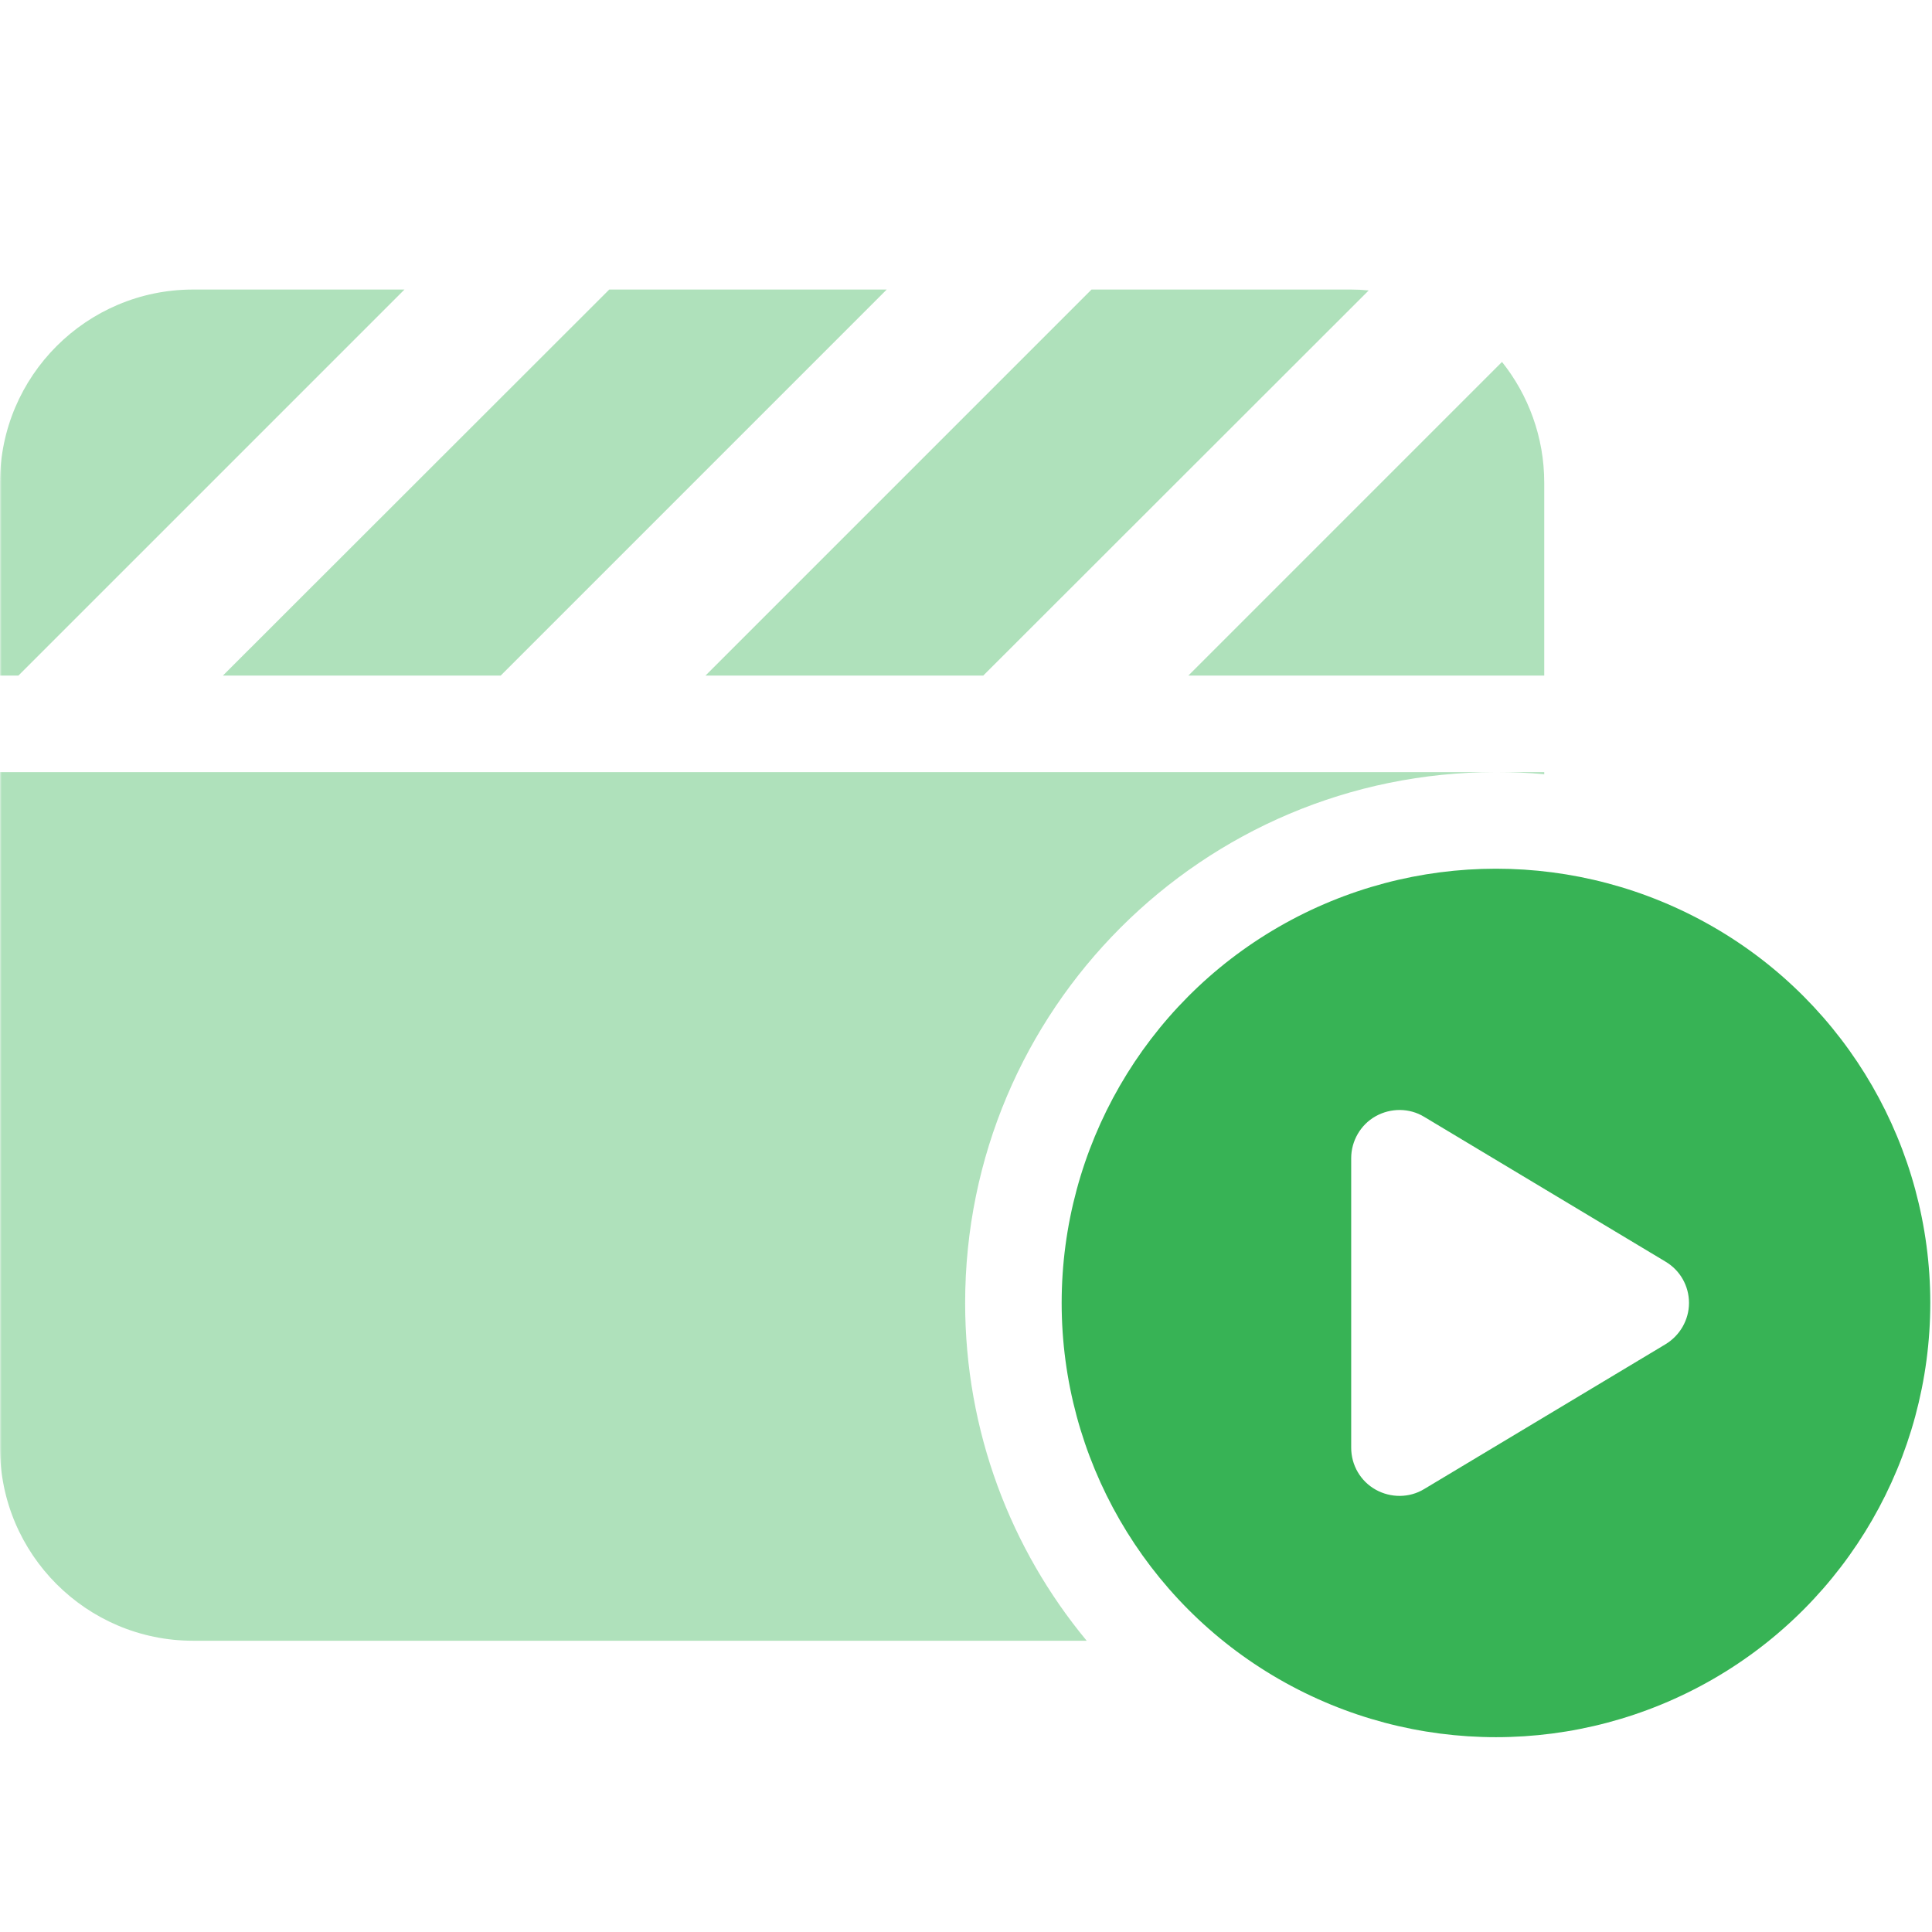
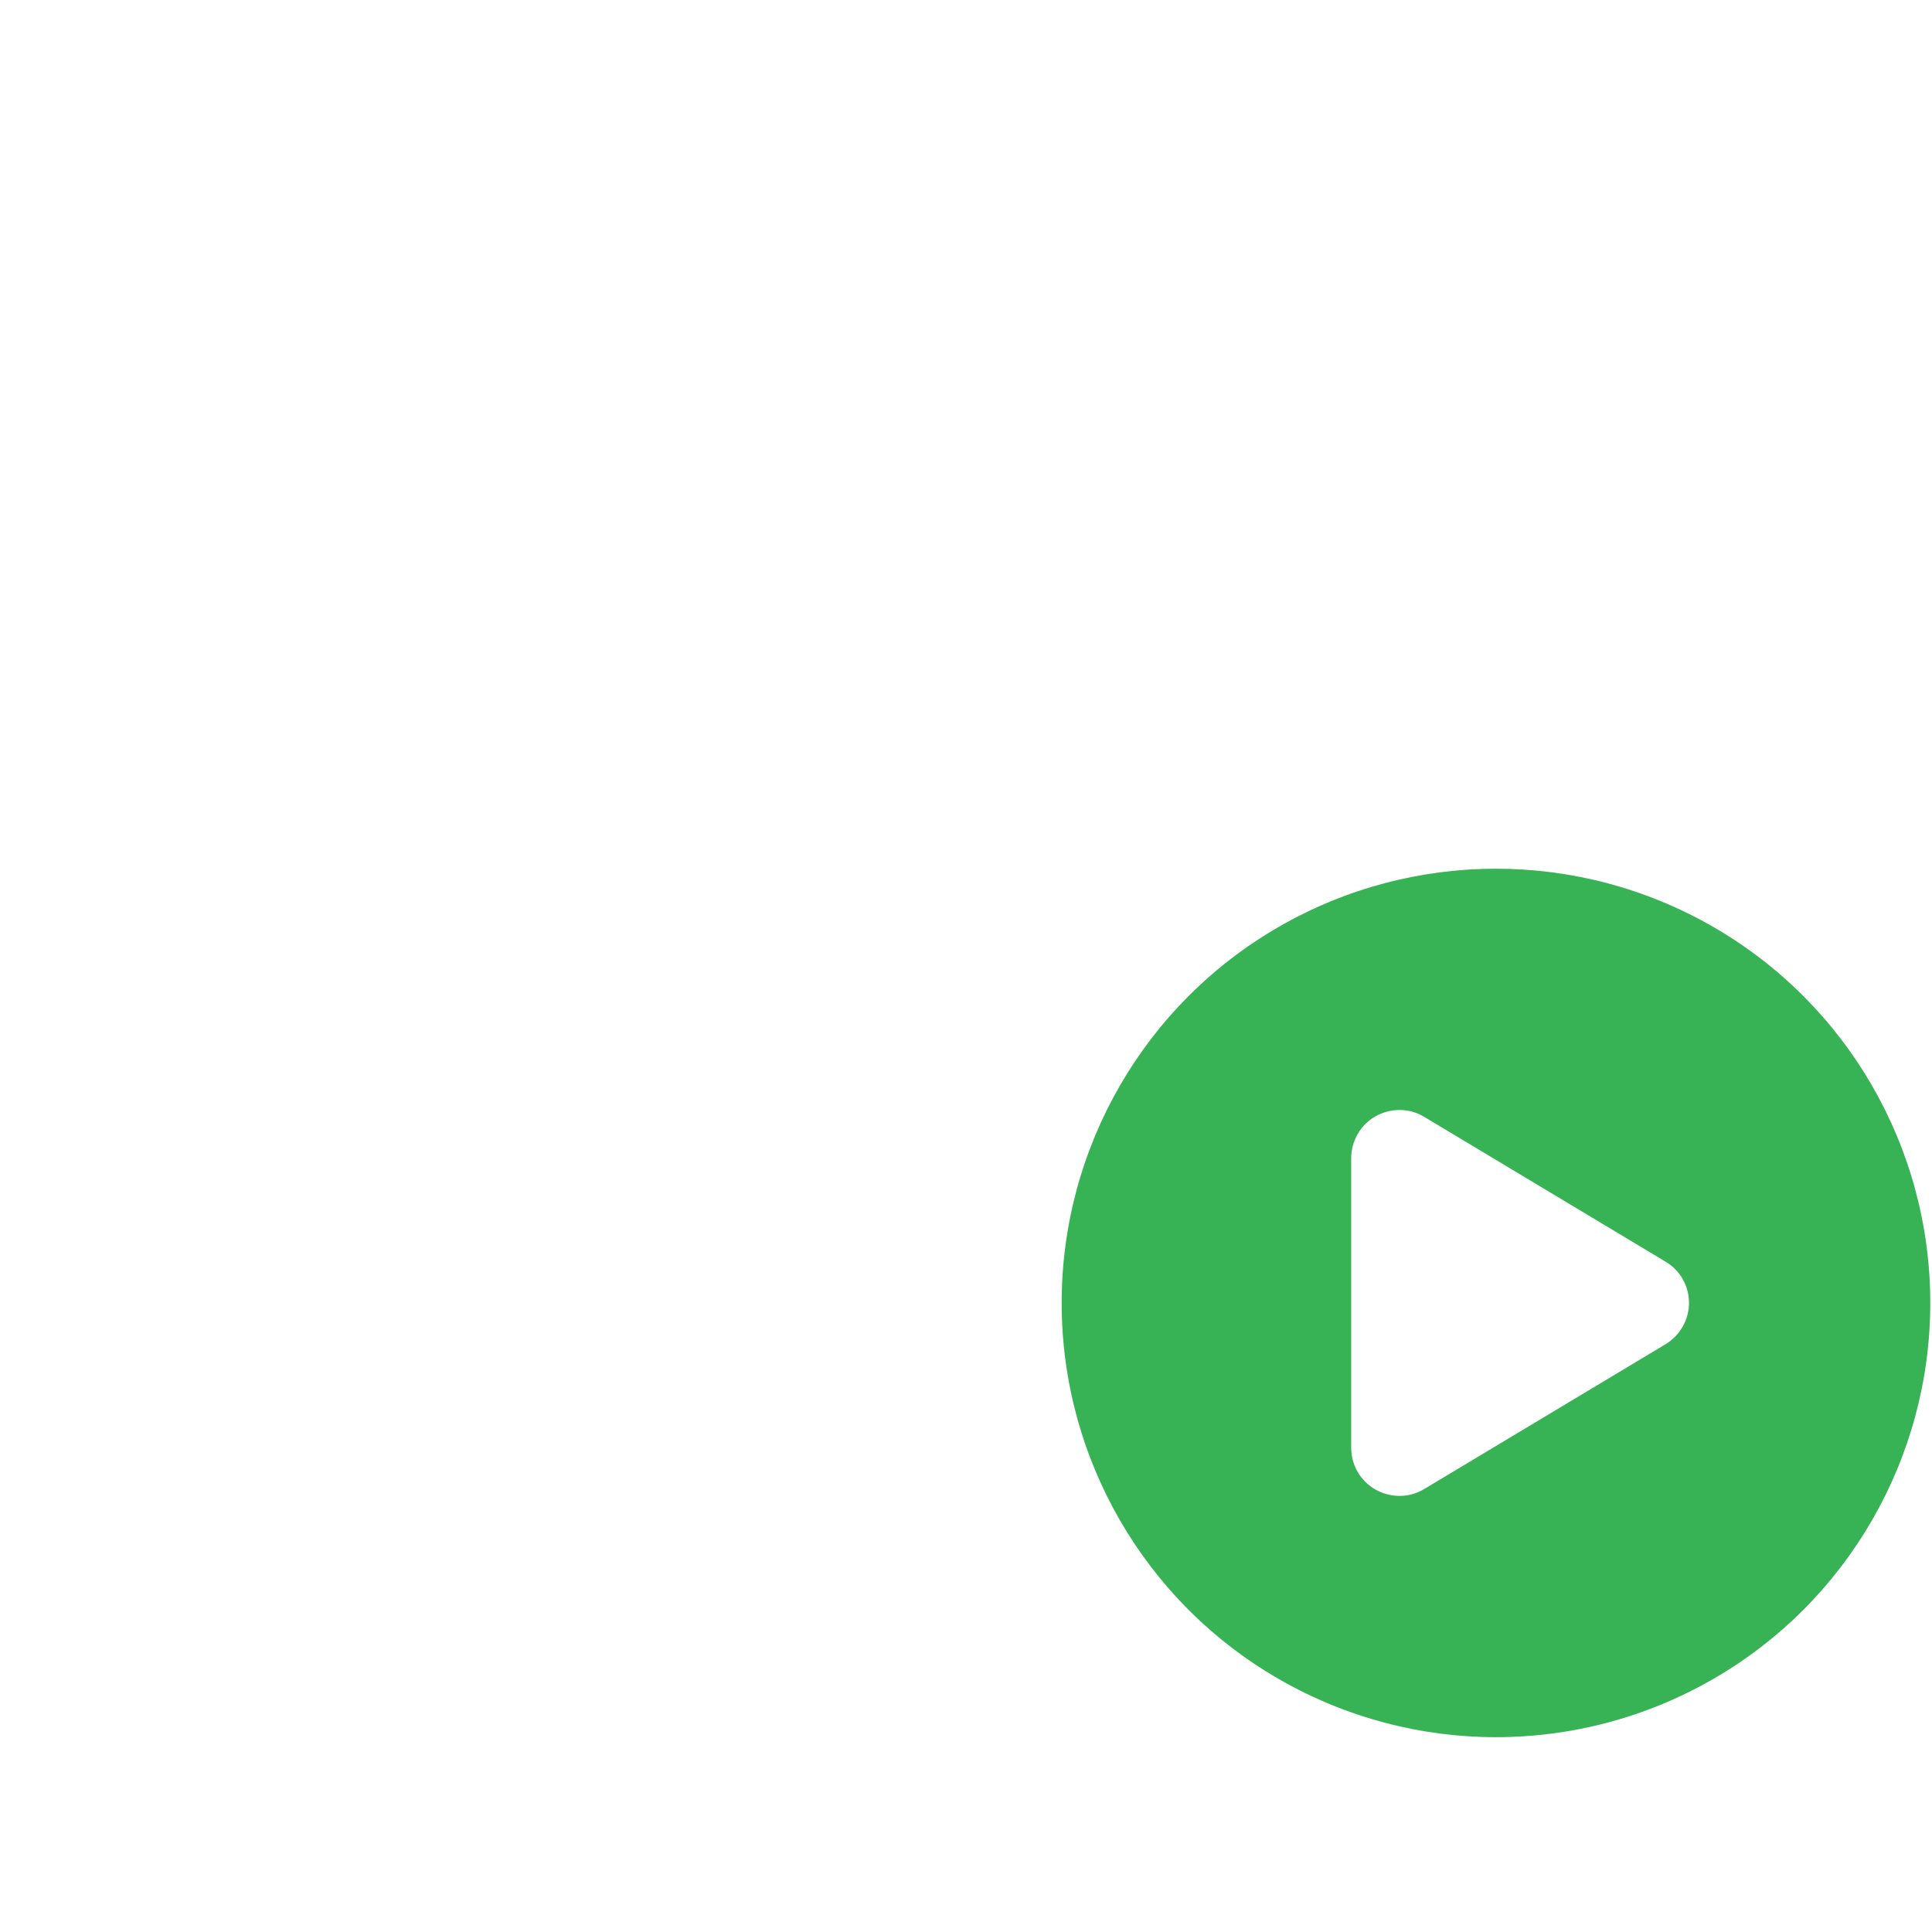
<svg xmlns="http://www.w3.org/2000/svg" version="1.0" preserveAspectRatio="xMidYMid meet" height="750" viewBox="0 0 562.5 562.5" zoomAndPan="magnify" width="750">
  <defs>
    <filter id="bc1814b55f" height="100%" width="100%" y="0%" x="0%">
      <feColorMatrix color-interpolation-filters="sRGB" values="0 0 0 0 1 0 0 0 0 1 0 0 0 0 1 0 0 0 1 0" />
    </filter>
    <mask id="46302407aa">
      <g filter="url(#bc1814b55f)">
        <rect fill-opacity="0.4" height="675" y="-56.25" fill="#000000" width="675" x="-56.25" />
      </g>
    </mask>
    <clipPath id="b209d85de0">
-       <path clip-rule="nonzero" d="M 0 0.164 L 449.602 0.164 L 449.602 393.895 L 0 393.895 Z M 0 0.164" />
-     </clipPath>
+       </clipPath>
    <clipPath id="16c5feecc8">
      <rect height="394" y="0" width="450" x="0" />
    </clipPath>
    <clipPath id="c4d6061408">
      <path clip-rule="nonzero" d="M 309 252 L 562 252 L 562 505.801 L 309 505.801 Z M 309 252" />
    </clipPath>
  </defs>
  <g mask="url(#46302407aa)">
    <g transform="matrix(1, 0, 0, 1, 0, 84)">
      <g clip-path="url(#16c5feecc8)">
        <g clip-path="url(#b209d85de0)">
-           <path fill-rule="nonzero" fill-opacity="1" d="M 0 56.5 C 0 25.504 25.203 0.301 56.199 0.301 L 117.758 0.301 L 6.234 111.82 L 5.355 112.699 L 0 112.699 Z M 0 140.801 L 435.551 140.801 C 350.195 140.801 281 209.996 281 295.352 C 281 332.672 294.262 367.004 316.387 393.699 L 56.199 393.699 C 25.203 393.699 0 368.5 0 337.5 Z M 64.895 112.699 L 176.504 1.18 L 177.383 0.301 L 258.258 0.301 L 258.168 0.301 L 145.77 112.699 Z M 205.395 112.699 L 317.793 0.301 L 393.398 0.301 C 395.156 0.301 396.824 0.387 398.492 0.562 L 287.148 111.82 L 286.27 112.699 Z M 345.98 112.699 L 437.305 21.375 C 444.945 30.945 449.602 43.242 449.602 56.5 L 449.602 112.699 Z M 435.551 140.801 L 449.602 140.801 L 449.602 141.414 C 444.945 140.977 440.293 140.801 435.551 140.801 Z M 435.551 140.801" fill="#37b355" />
-         </g>
+           </g>
      </g>
    </g>
  </g>
  <g clip-path="url(#c4d6061408)">
    <path fill-rule="nonzero" fill-opacity="1" d="M 309.102 379.352 C 309.102 334.215 333.16 292.414 372.324 269.848 C 411.488 247.281 459.609 247.281 498.773 269.848 C 537.941 292.414 562 334.215 562 379.352 C 562 424.484 537.941 466.285 498.773 488.852 C 459.609 511.422 411.488 511.422 372.324 488.852 C 333.16 466.285 309.102 424.484 309.102 379.352 Z M 400.512 324.996 C 396.121 327.453 393.398 332.195 393.398 337.199 L 393.398 421.5 C 393.398 426.594 396.121 431.246 400.512 433.707 C 404.902 436.164 410.348 436.164 414.652 433.531 L 484.902 391.379 C 489.117 388.836 491.75 384.27 491.75 379.352 C 491.75 374.434 489.203 369.867 484.902 367.32 L 414.652 325.168 C 410.348 322.535 404.902 322.535 400.512 324.996 Z M 400.512 324.996" fill="#37b355" />
  </g>
</svg>